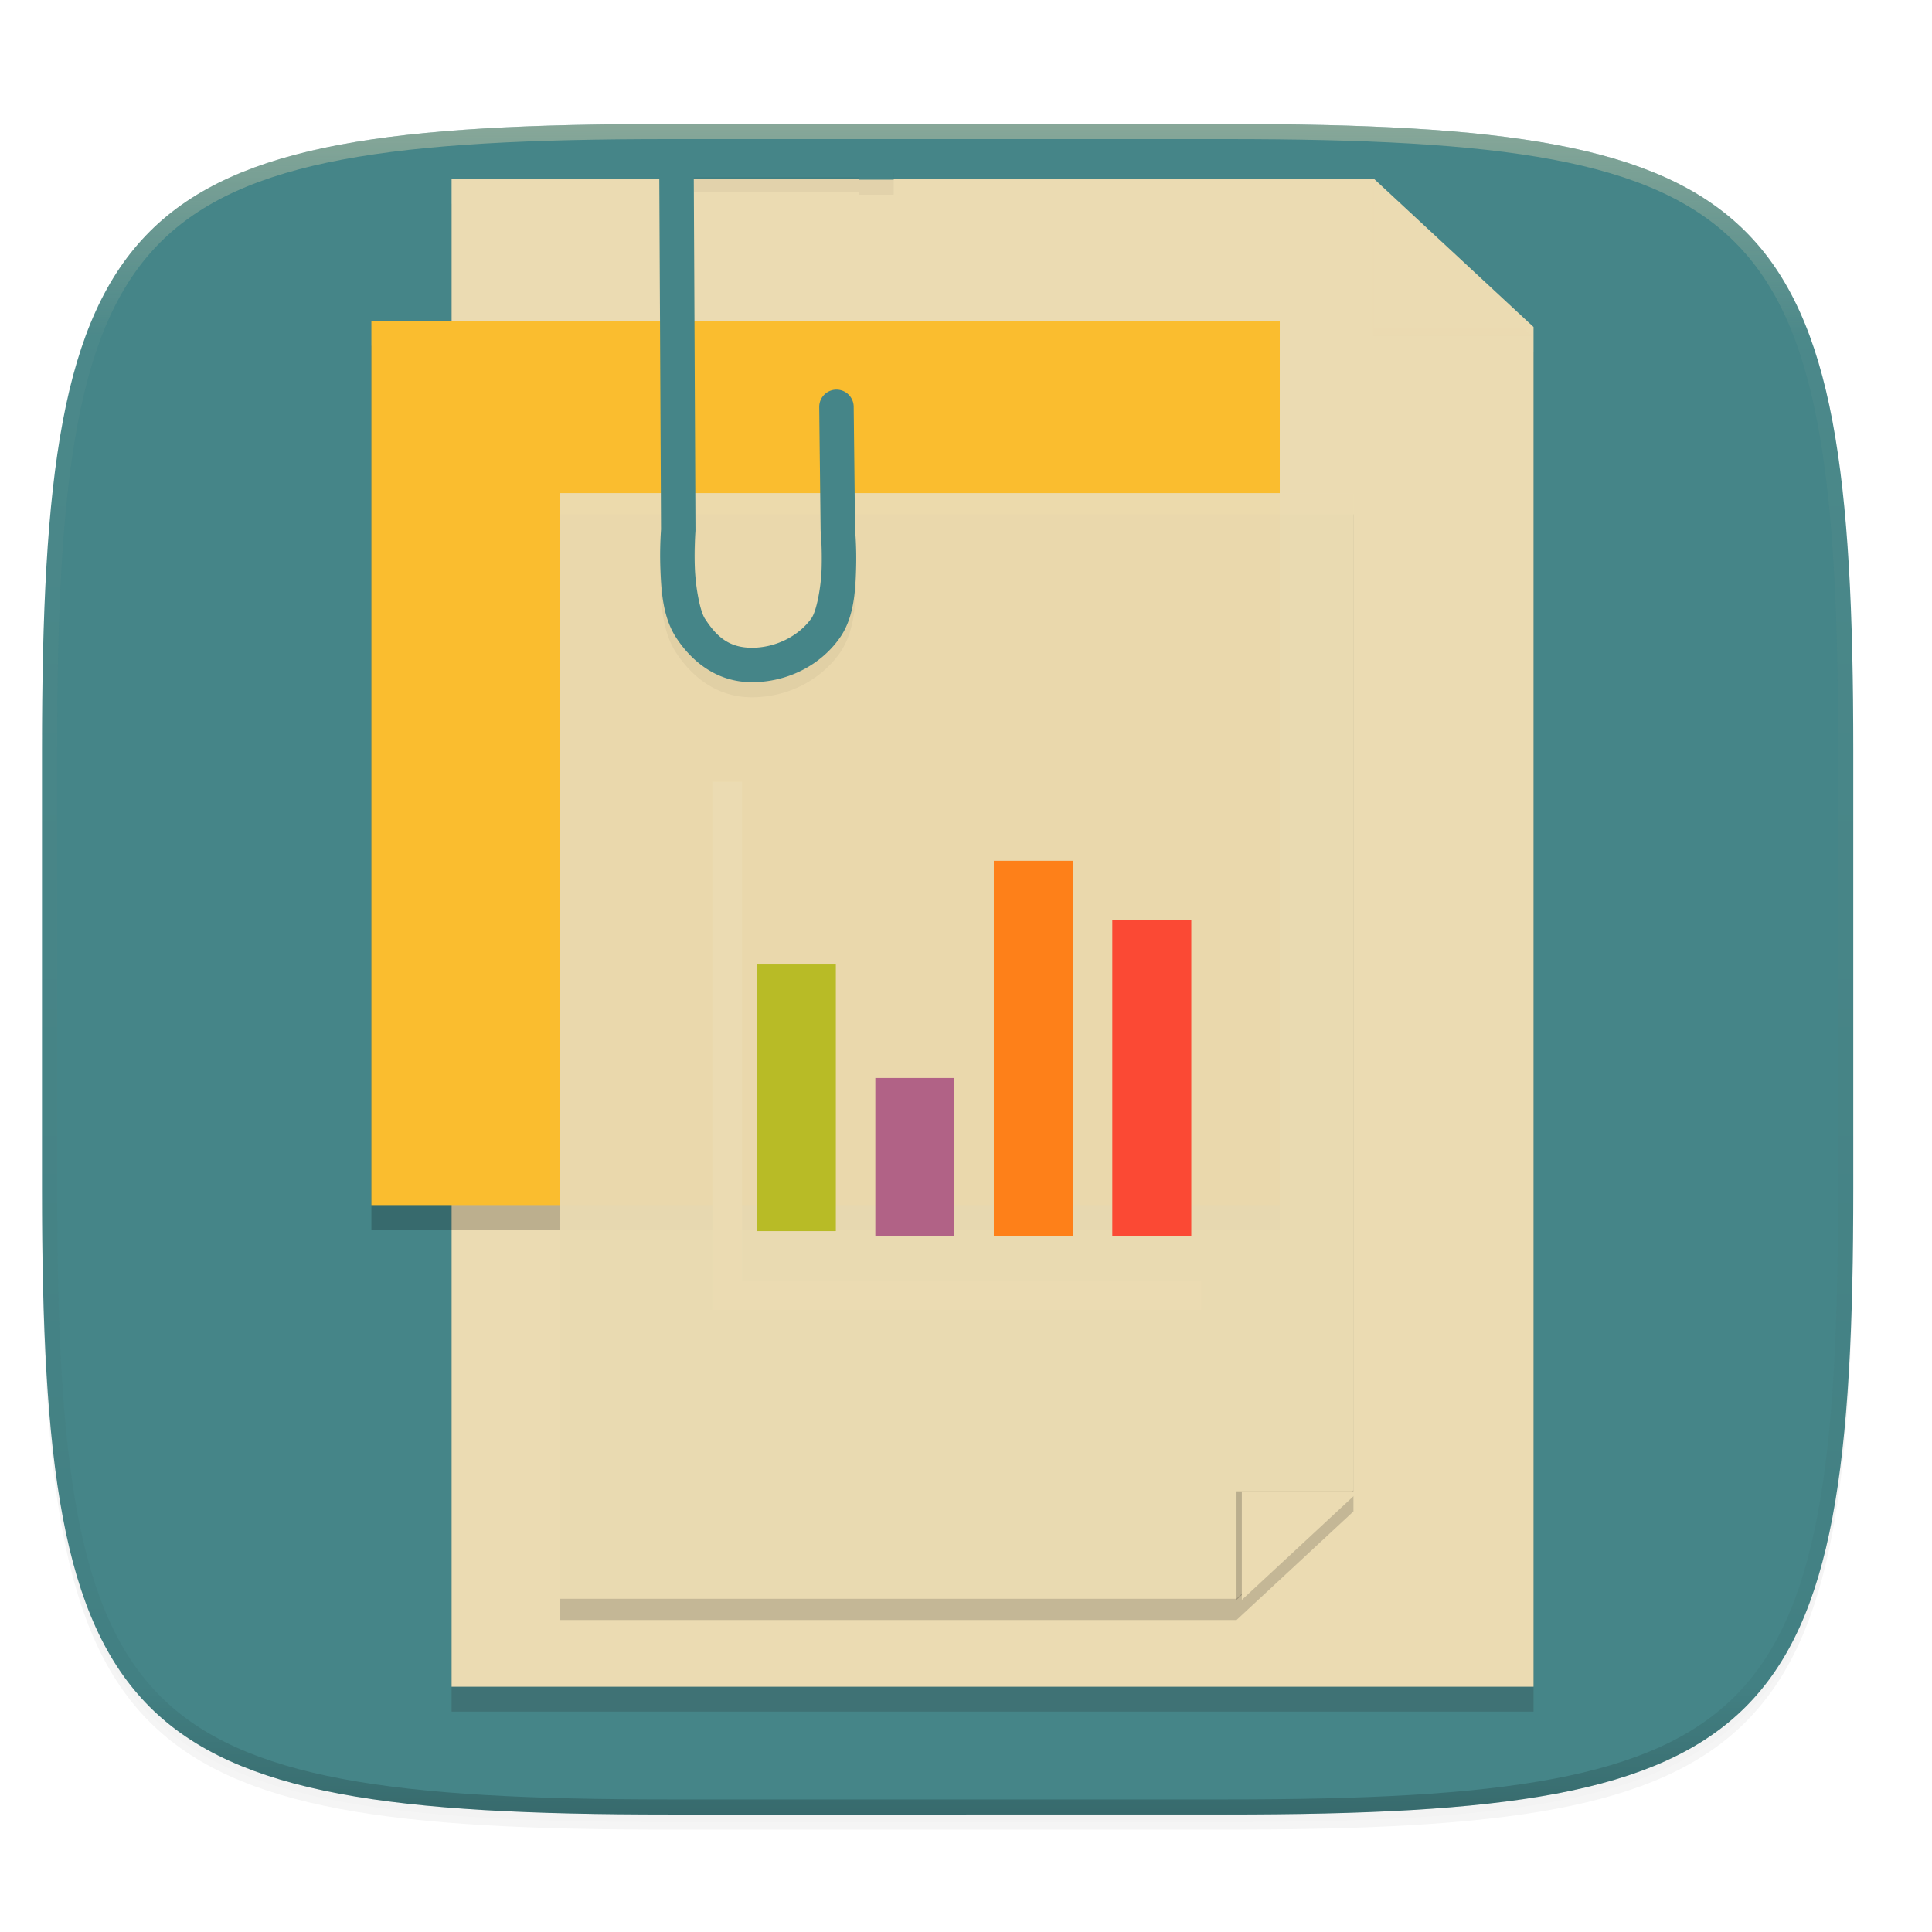
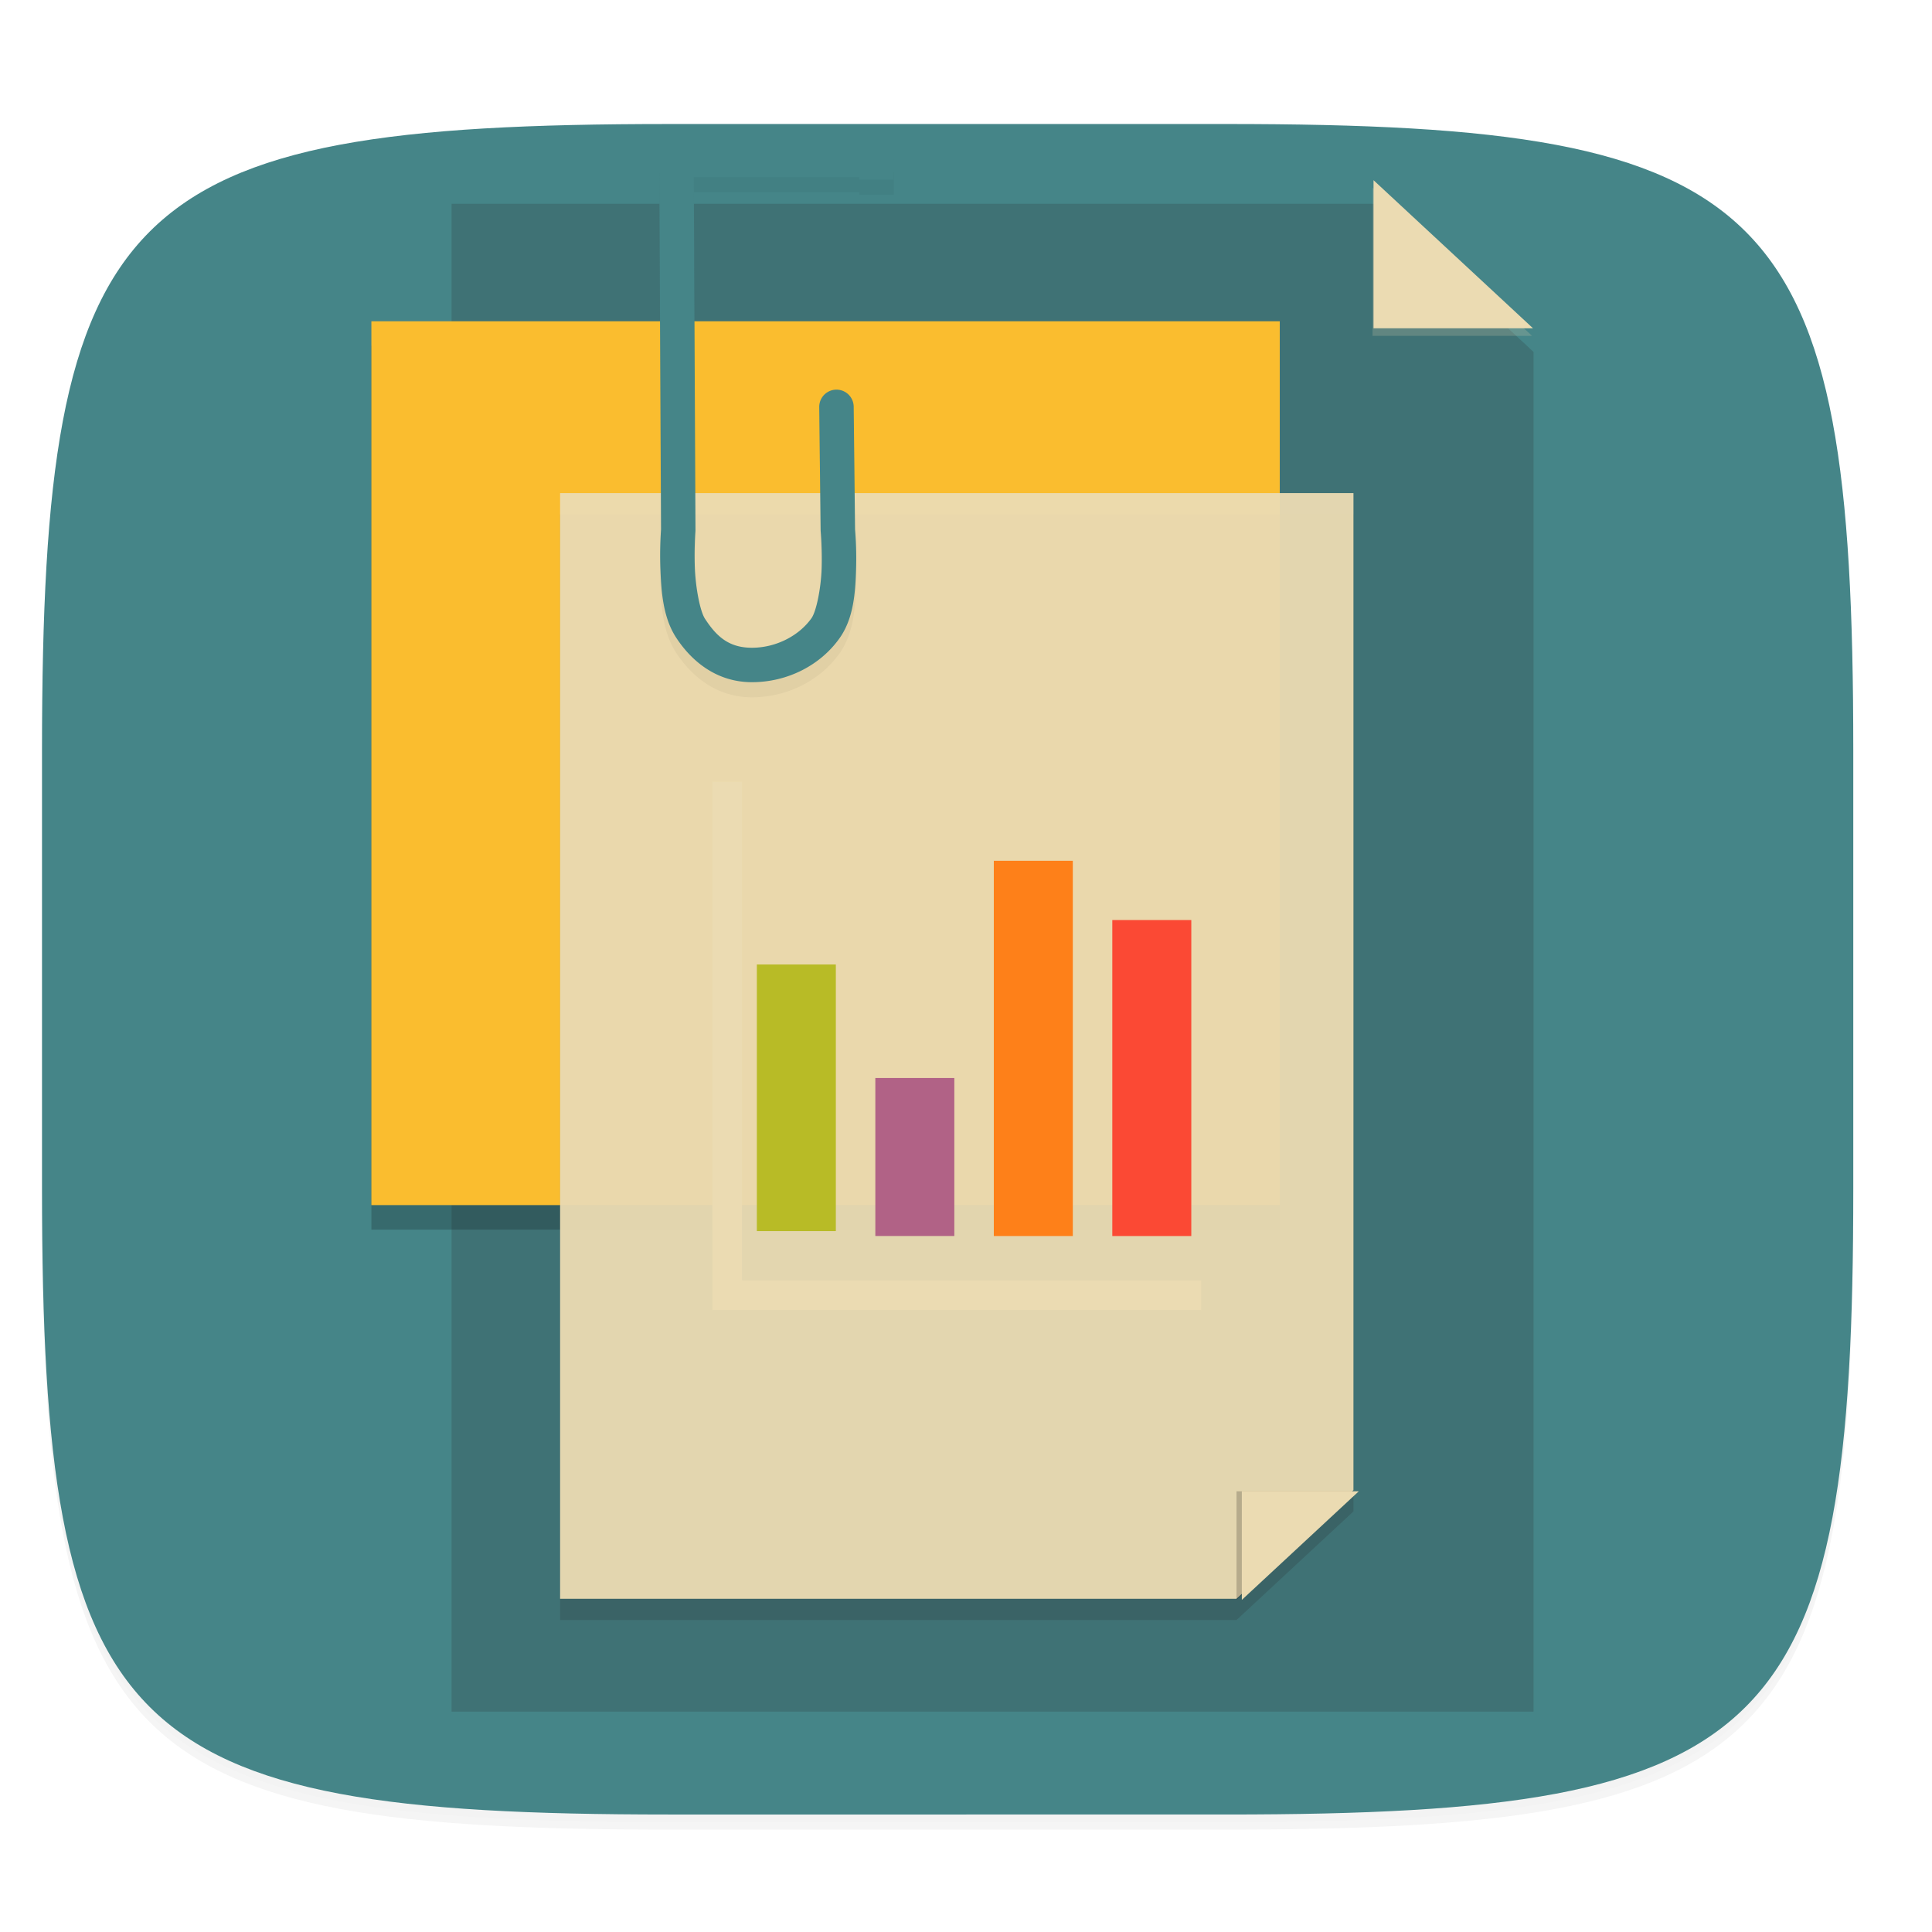
<svg xmlns="http://www.w3.org/2000/svg" width="256" height="256" version="1.0" enable-background="new">
  <defs>
    <linearGradient id="d" x1="296" x2="296" y1="-212" y2="236" gradientUnits="userSpaceOnUse">
      <stop offset="0" stop-color="#ebdbb2" />
      <stop offset=".125" stop-color="#ebdbb2" stop-opacity=".098" />
      <stop offset=".925" stop-opacity=".098" />
      <stop offset="1" stop-opacity=".498" />
    </linearGradient>
    <clipPath id="c">
-       <path d="M361.938-212C507.235-212 528-191.287 528-46.125v116.25C528 215.286 507.235 236 361.937 236H214.063C68.766 236 48 215.286 48 70.125v-116.25C48-191.287 68.765-212 214.063-212z" fill="#b16286" />
-     </clipPath>
+       </clipPath>
  </defs>
  <path d="M162.537 62.432c72.648 0 83.031 10.357 83.031 82.937v58.125c0 72.581-10.383 82.938-83.031 82.938H88.599c-72.648 0-83.031-10.357-83.031-82.938V145.37c0-72.58 10.383-82.937 83.031-82.937z" filter="url(#a)" opacity=".2" transform="translate(0 -44)" />
  <path d="M162.537 61.432c72.648 0 83.031 10.357 83.031 82.937v58.125c0 72.581-10.383 82.938-83.031 82.938H88.599c-72.648 0-83.031-10.357-83.031-82.938V144.37c0-72.58 10.383-82.937 83.031-82.937z" filter="url(#b)" opacity=".1" transform="translate(0 -44)" />
  <path d="M162.537 16.432c72.648 0 83.031 10.357 83.031 82.937v58.125c0 72.581-10.383 82.938-83.031 82.938H88.599c-72.648 0-83.031-10.357-83.031-82.938V99.37c0-72.58 10.383-82.937 83.031-82.937z" fill="#458588" />
  <path d="M361.938-212C507.235-212 528-191.287 528-46.125v116.25C528 215.286 507.235 236 361.937 236H214.063C68.766 236 48 215.286 48 70.125v-116.25C48-191.287 68.765-212 214.063-212z" clip-path="url(#c)" transform="matrix(.5 0 0 .5 -18.432 122.432)" fill="none" opacity=".4" stroke-linecap="round" stroke-linejoin="round" stroke-width="8" stroke="url(#d)" />
  <g fill="#282828" opacity=".2">
    <path d="M183.145 28.694l19.623 20.35M59.837 226.8V27.006H182.07l21.132 19.624V226.8z" />
    <path d="M203 47.8h-21.132V28.176z" opacity=".2" />
    <path d="M203.132 46.8H182V27.176z" />
  </g>
  <g fill="#ebdbb2">
-     <path d="M183.145 25.394l19.623 20.35M59.837 223.5V23.706H182.07l21.132 19.624V223.5z" />
    <path d="M203 44.5h-21.132V24.876z" opacity=".2" />
    <path d="M203.132 43.5H182V23.876z" fill="#ebdbb2" />
  </g>
  <path opacity=".2" d="M49.21 45.82h120.365v117.112H49.21z" />
  <path fill="#fabd2f" d="M49.21 42.57h120.365v117.112H49.21z" />
  <path d="M74.214 68.156v146.505h89.631l15.496-14.39V68.156z" fill="#282828" opacity=".2" />
  <path d="M74.214 65.339v146.505h89.631l15.496-14.39V65.339z" fill-opacity=".952" fill="#ebdbb2" />
  <path d="M195.598 217.272l17.893-18.555-3.253 60.182-43.917-3.253 3.253-11.386 9.41-9.759M164.952 211.844l14.388-14.922" fill="none" />
  <path d="M179.34 197.605h-15.495v14.39z" opacity=".2" />
  <path d="M180.045 197.605H164.55v14.39z" fill="#ebdbb2" />
  <path d="M89.635 20.898a2.283 2.283 0 0 0-2.285 2.295l.242 48.957a48.394 48.394 0 0 0-.082 5.287c.114 2.948.338 6.371 2.076 9.04 1.946 2.988 5.237 5.916 10.047 5.916 4.686 0 9.057-2.218 11.623-5.844 1.884-2.664 2.08-6.118 2.176-9.088a46.109 46.109 0 0 0-.133-5.32l-.18-16.254a2.283 2.283 0 1 0-4.566.052l.185 16.305a2.283 2.283 0 0 0 .01.192s.209 2.23.123 4.875c-.085 2.644-.703 5.696-1.343 6.601-1.636 2.312-4.68 3.918-7.895 3.918-3.091 0-4.716-1.534-6.22-3.844-.648-.994-1.238-4.08-1.34-6.722-.103-2.643.076-4.862.076-4.862a2.283 2.283 0 0 0 .006-.193l-.225-46.744h21.926v.336h4.566v-2.617a2.283 2.283 0 0 0-2.285-2.286z" filter="url(#e)" opacity=".2" />
  <path d="M89.635 18.898a2.283 2.283 0 0 0-2.285 2.295l.242 48.957a48.393 48.393 0 0 0-.082 5.287c.114 2.948.338 6.371 2.076 9.04 1.946 2.988 5.237 5.916 10.047 5.916 4.686 0 9.057-2.218 11.623-5.844 1.884-2.664 2.08-6.118 2.176-9.088a46.117 46.117 0 0 0-.133-5.32l-.18-16.254a2.283 2.283 0 1 0-4.566.052l.185 16.305a2.283 2.283 0 0 0 .01.192s.209 2.23.123 4.875c-.086 2.644-.703 5.696-1.344 6.601-1.636 2.312-4.68 3.918-7.894 3.918-3.092 0-4.716-1.534-6.22-3.844-.649-.994-1.238-4.08-1.34-6.722-.103-2.643.075-4.862.075-4.862a2.283 2.283 0 0 0 .006-.193l-.224-46.744h21.925v.336h4.567v-2.617a2.283 2.283 0 0 0-2.285-2.286H89.635z" fill="#458588" />
  <g>
    <path d="M96.357 103.591v68.038h62.804" fill="none" stroke-width="3.925" stroke="#ebdbb2" />
    <path fill="#b8bb26" d="M100.286 127.8h10.467v35.327h-10.467z" />
    <path fill="#b16286" d="M115.986 142.84h10.467v20.935h-10.467z" />
    <path fill="#fe8019" d="M131.686 114.06h10.467v49.72h-10.467z" />
    <path fill="#fb4934" d="M147.386 121.91h10.467v41.87h-10.467z" />
  </g>
</svg>